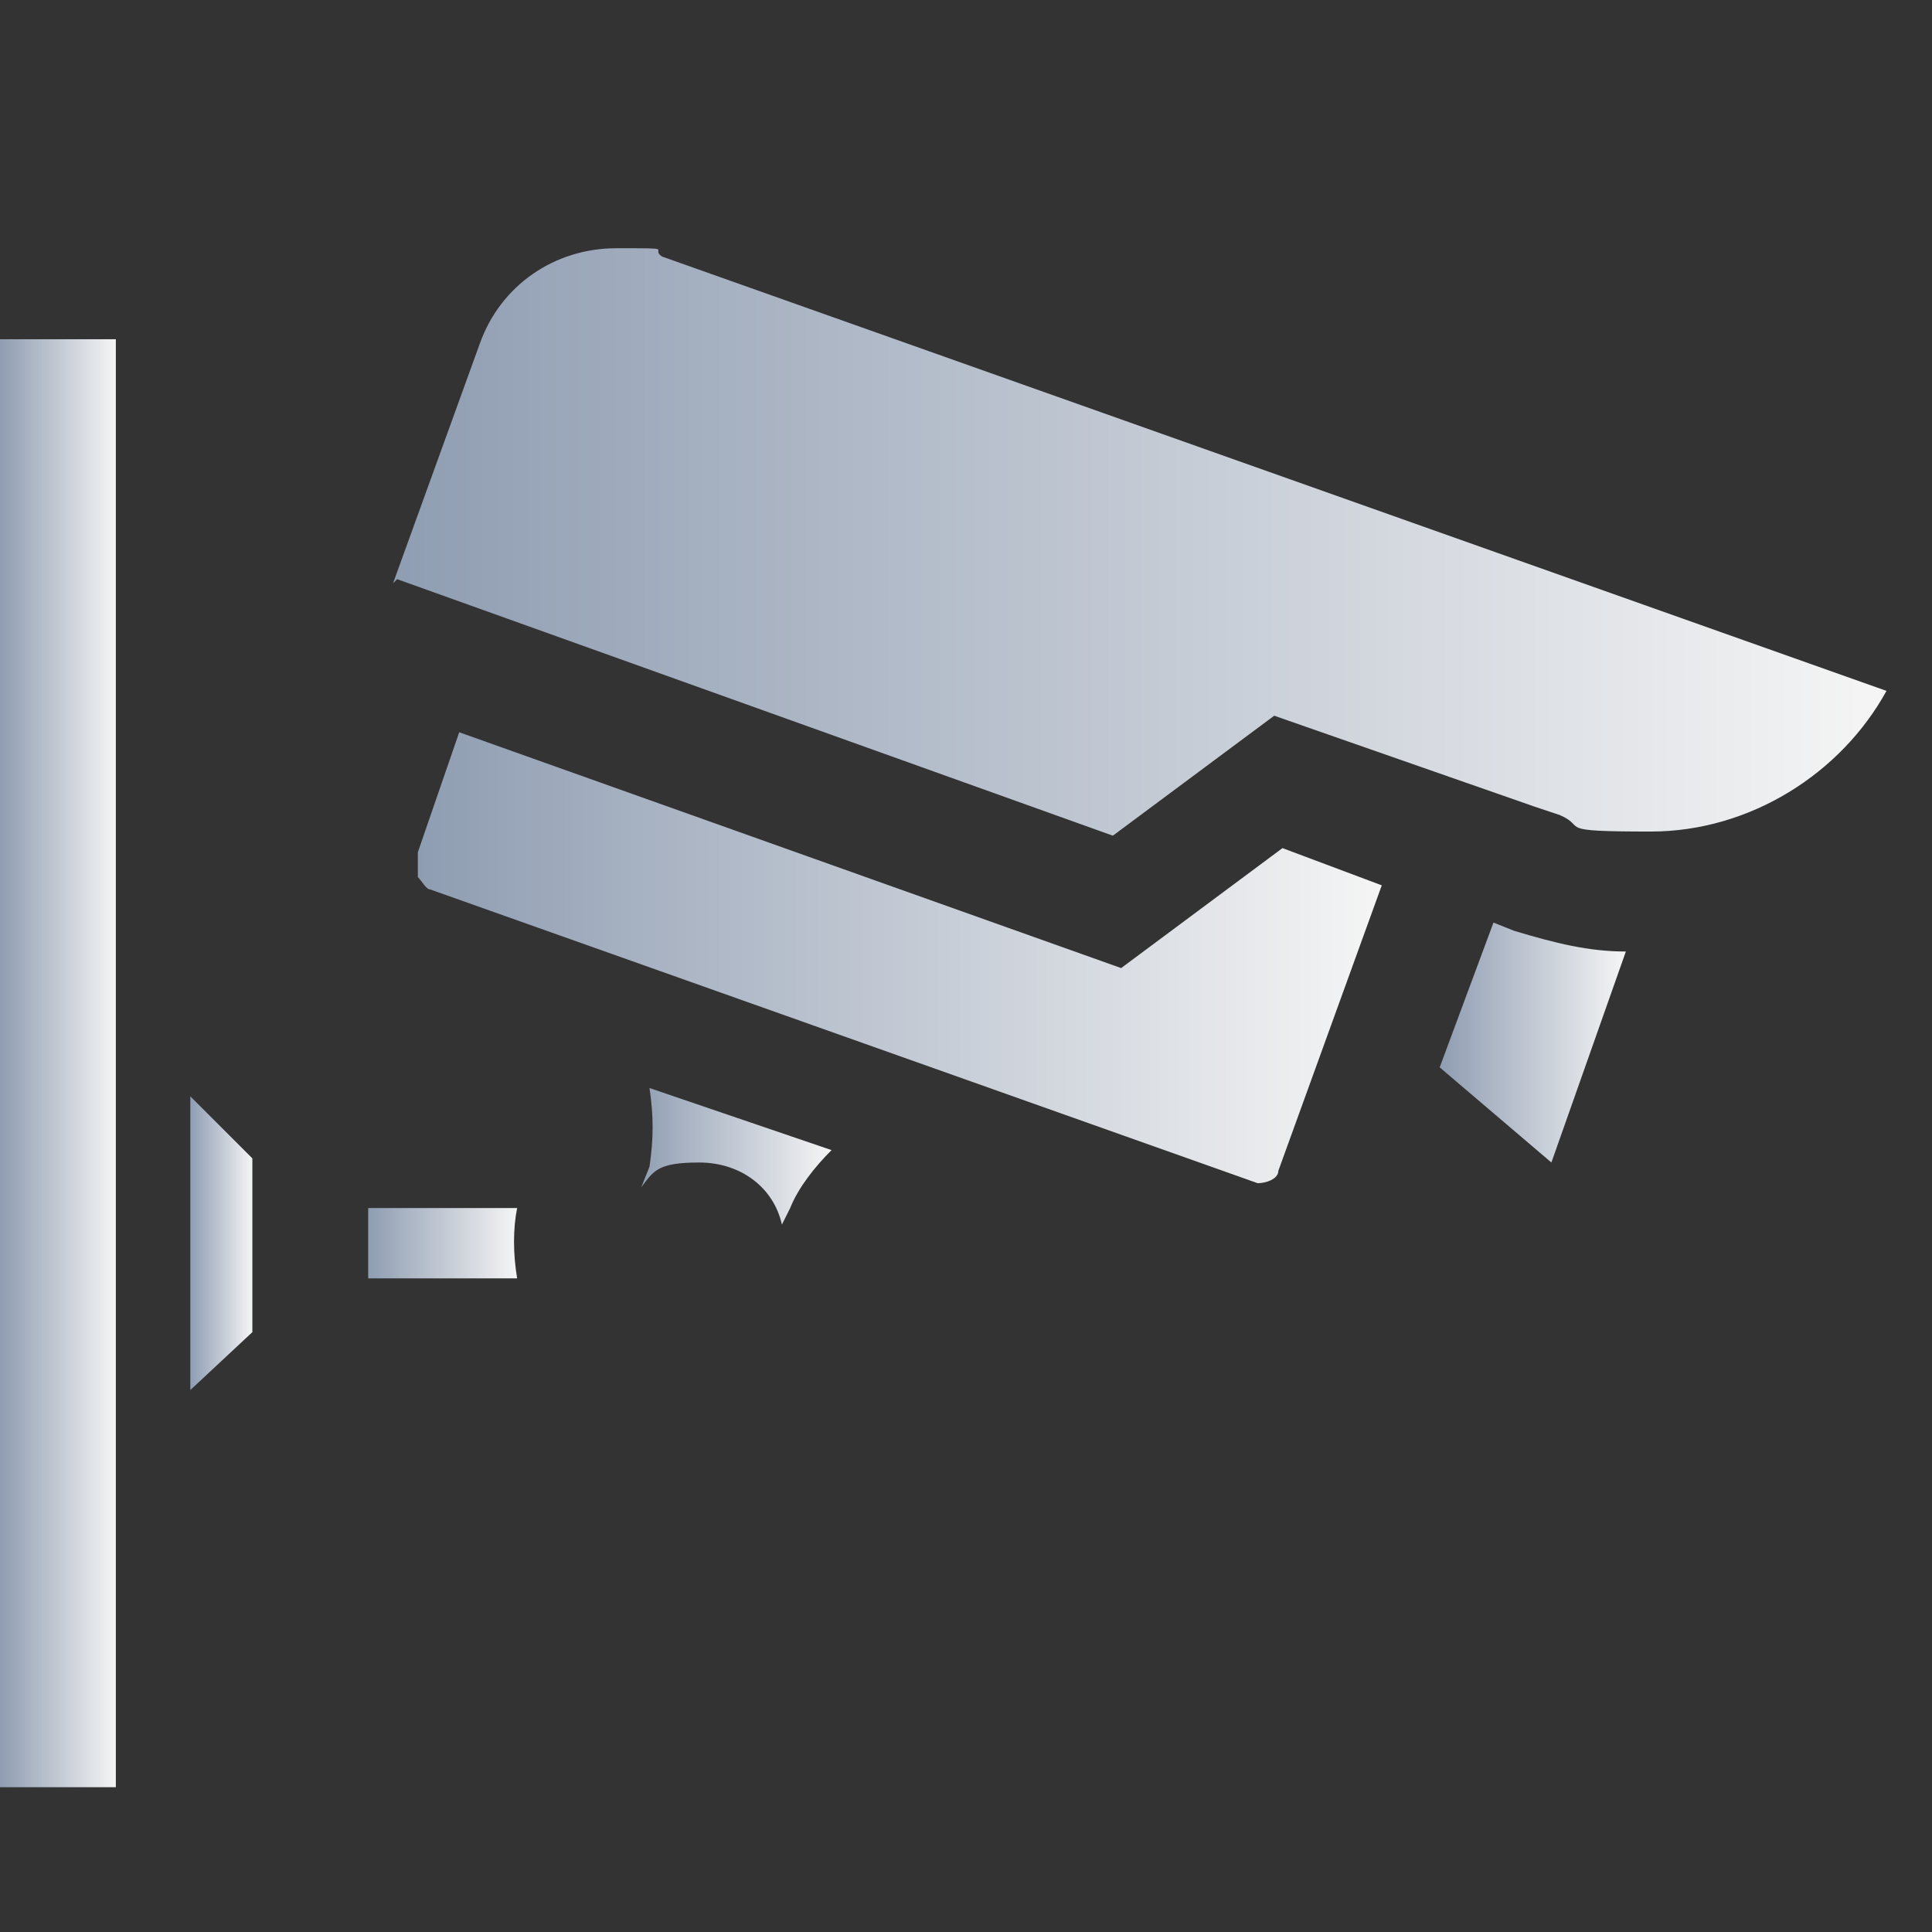
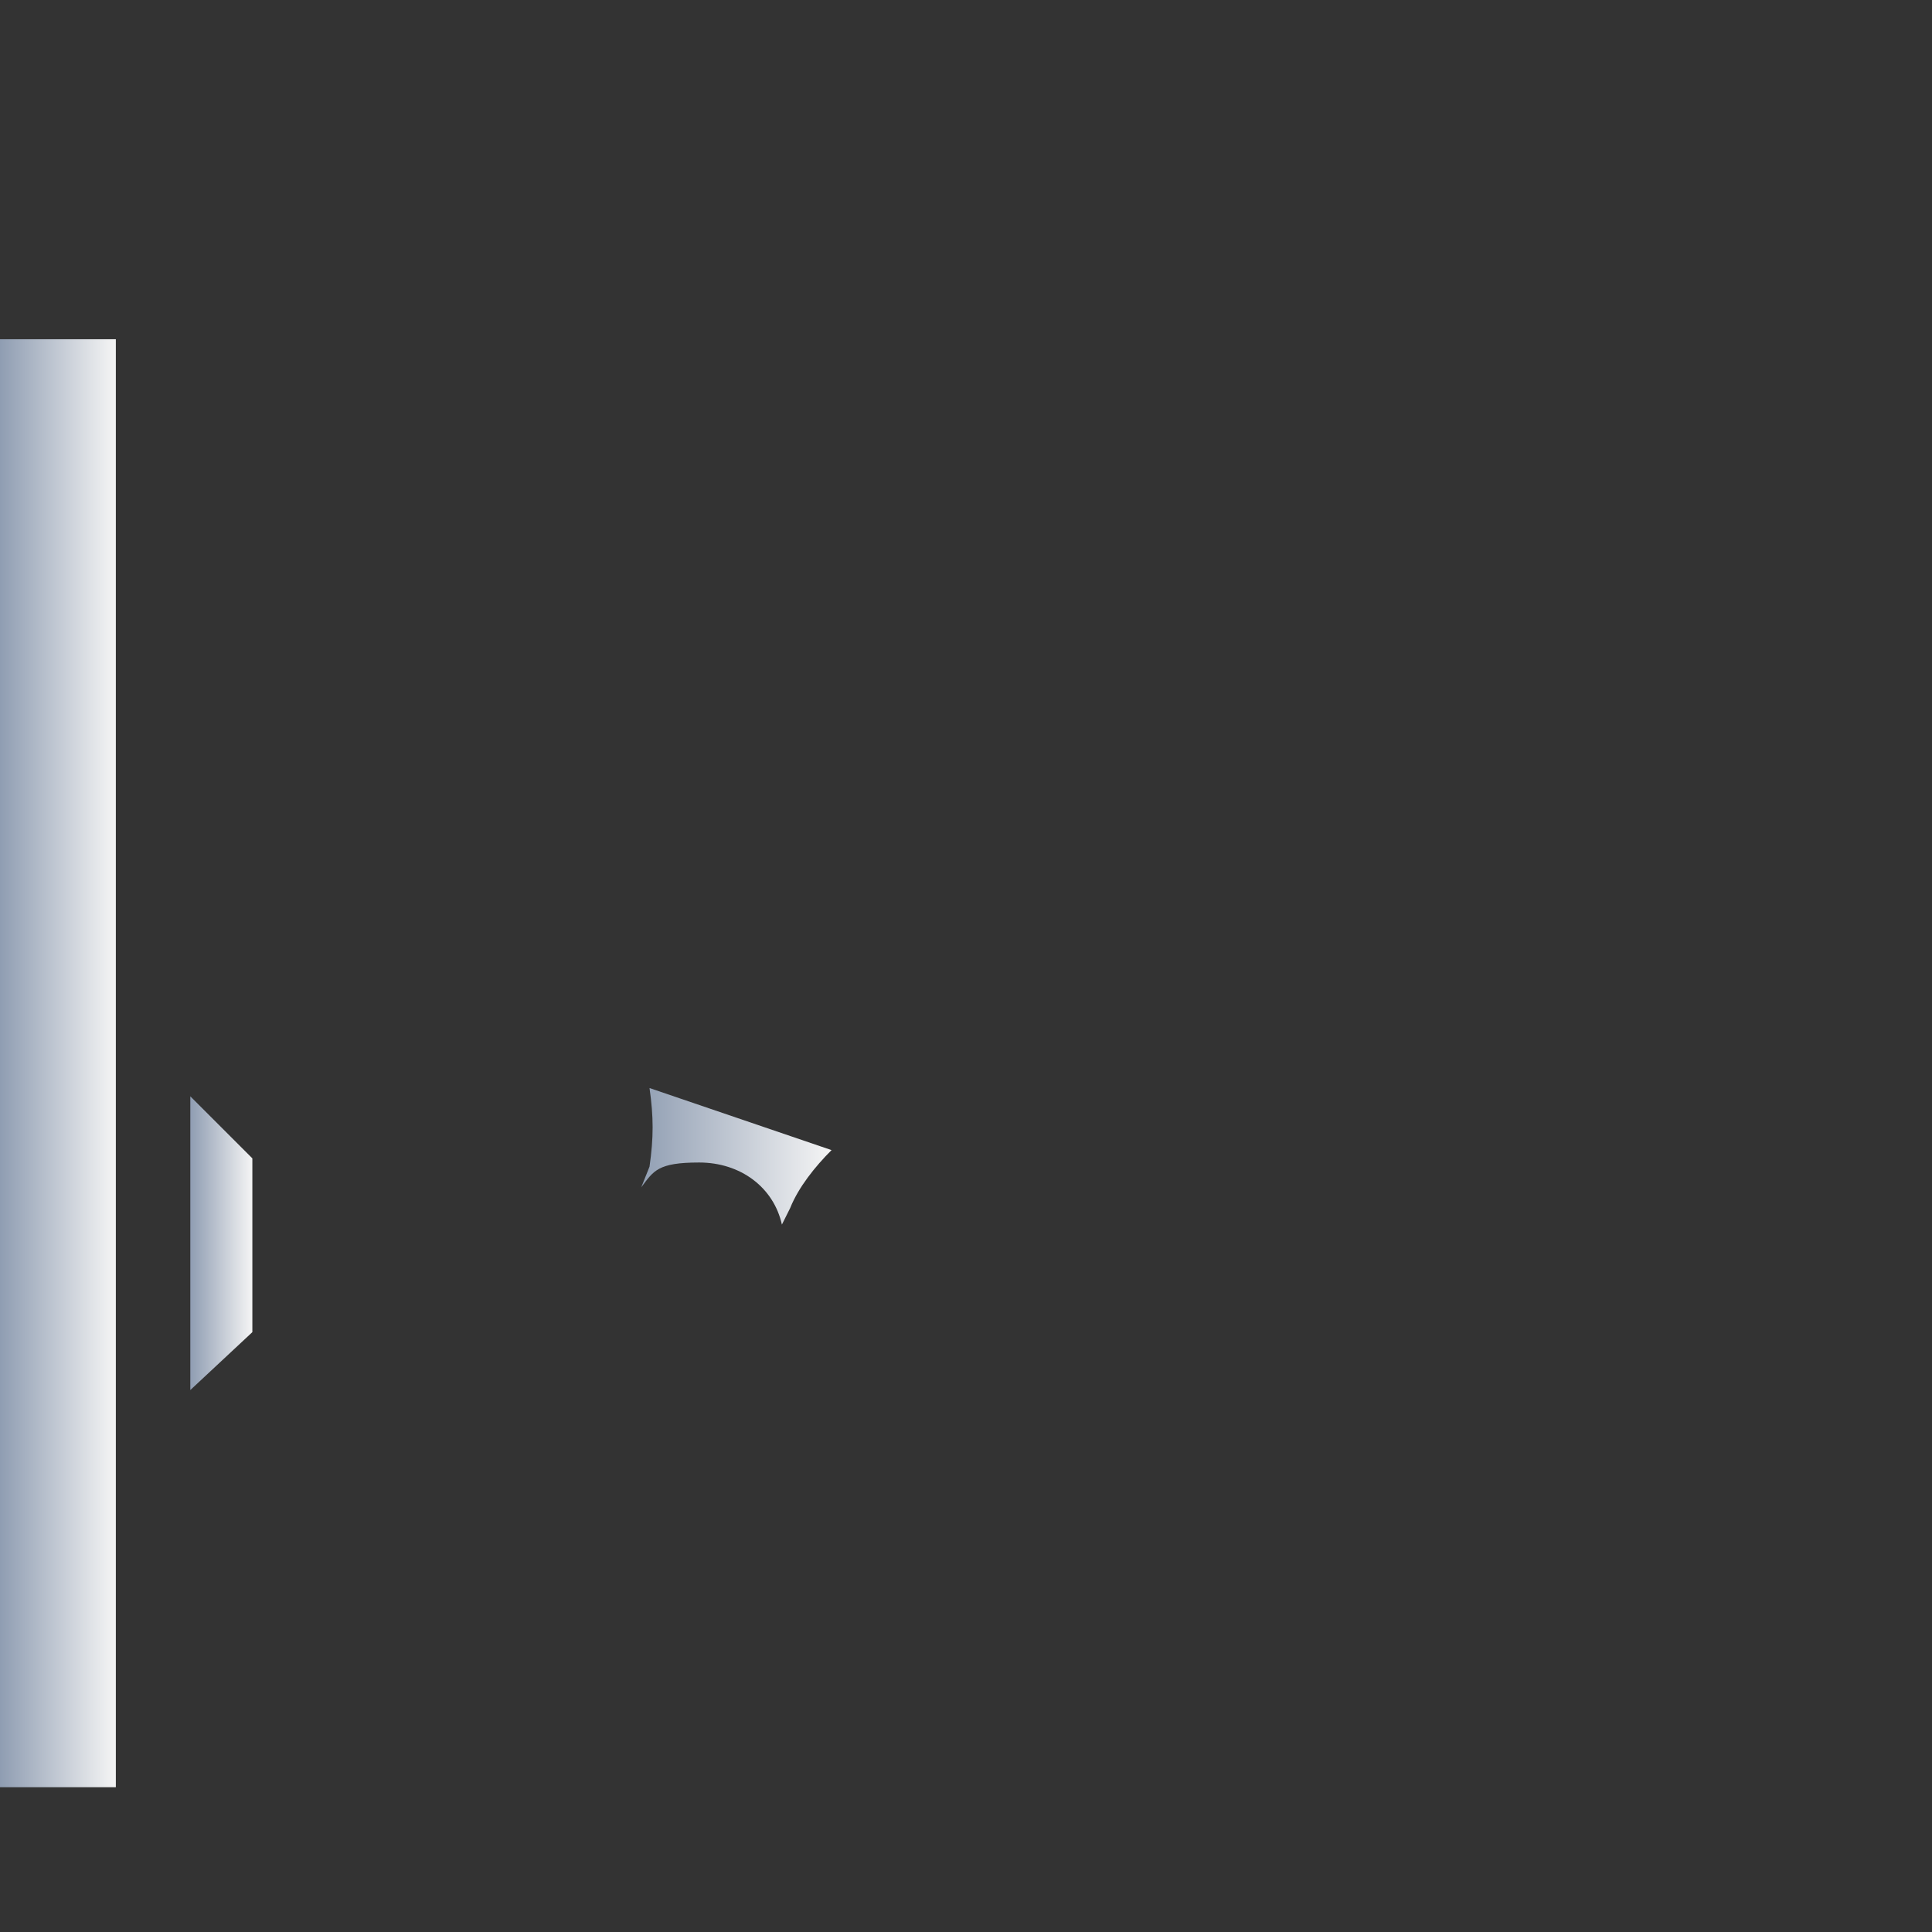
<svg xmlns="http://www.w3.org/2000/svg" xmlns:xlink="http://www.w3.org/1999/xlink" id="Layer_1" version="1.1" viewBox="0 0 46.7 46.7">
  <rect x="0" y="0" width="46.7" height="46.7" fill="#333333" stroke="none" />
  <defs>
    <style>
      .st0 {
        fill: url(#linear-gradient2);
      }

      .st1 {
        fill: url(#linear-gradient1);
      }

      .st2 {
        fill: url(#linear-gradient4);
      }

      .st3 {
        fill: url(#linear-gradient5);
      }

      .st4 {
        fill: url(#linear-gradient3);
      }

      .st5 {
        fill: url(#linear-gradient6);
      }

      .st6 {
        fill: url(#linear-gradient);
      }
    </style>
    <linearGradient id="linear-gradient" x1="2.8" y1="22.3" x2="0" y2="22.3" gradientTransform="translate(0 48) scale(1 -1)" gradientUnits="userSpaceOnUse">
      <stop offset="0" stop-color="#f5f5f5" />
      <stop offset="1" stop-color="#8f9db2" />
    </linearGradient>
    <linearGradient id="linear-gradient1" x1="33.4" y1="24.9" x2="10.1" y2="24.9" gradientTransform="translate(0 48) scale(1 -1)" xlink:href="#linear-gradient" />
    <linearGradient id="linear-gradient2" x1="39.3" y1="22.8" x2="34.8" y2="22.8" gradientTransform="translate(0 48) scale(1 -1)" xlink:href="#linear-gradient" />
    <linearGradient id="linear-gradient3" x1="45.4" y1="34.8" x2="9.4" y2="34.8" gradientTransform="translate(0 48) scale(1 -1)" xlink:href="#linear-gradient" />
    <linearGradient id="linear-gradient4" x1="6.1" y1="17.9" x2="4.6" y2="17.9" gradientTransform="translate(0 48) scale(1 -1)" xlink:href="#linear-gradient" />
    <linearGradient id="linear-gradient5" x1="12.5" y1="17.9" x2="8.9" y2="17.9" gradientTransform="translate(0 48) scale(1 -1)" xlink:href="#linear-gradient" />
    <linearGradient id="linear-gradient6" x1="20.1" y1="20" x2="15.4" y2="20" gradientTransform="translate(0 48) scale(1 -1)" xlink:href="#linear-gradient" />
  </defs>
  <rect class="st6" y="8.2" width="2.8" height="35" />
-   <path class="st1" d="M30.5,28.6s0,0-.1,0l-20-7.1c-.1,0-.2-.2-.3-.3,0,0,0-.2,0-.3v-.2c0,0,0-.1,0-.1l1-2.9,16,5.7,3.9-2.9,2.4.9-2.5,6.9c0,.2-.3.3-.5.3Z" />
-   <path class="st0" d="M34.8,25.8l1.3-3.5.5.2c1,.3,1.8.5,2.7.5l-1.8,5.1-2.7-2.3Z" />
-   <path class="st4" d="M9.5,14.1l2.1-5.8c.5-1.4,1.8-2.3,3.3-2.3s.8,0,1.1.2l29.6,10.5c-1.1,2-3.3,3.4-5.7,3.4s-1.5-.1-2.2-.4l-.6-.2h0c0,0-6.3-2.2-6.3-2.2l-3.9,2.9-17.3-6.2Z" />
  <polygon class="st2" points="4.6 26.5 6.1 28 6.1 32.2 4.6 33.6 4.6 26.5" />
-   <path class="st3" d="M8.9,30.9v-1.7h3.6c-.1.5-.1,1.1,0,1.7h-3.6Z" />
  <path class="st5" d="M18.9,29.6c-.2-.9-1-1.5-2-1.5s-1.1.2-1.4.6l.2-.5h0c.1-.7.1-1.2,0-1.9h0s4.4,1.5,4.4,1.5h0s0,0,0,0c-.4.4-.8.9-1,1.4l-.2.4Z" />
</svg>